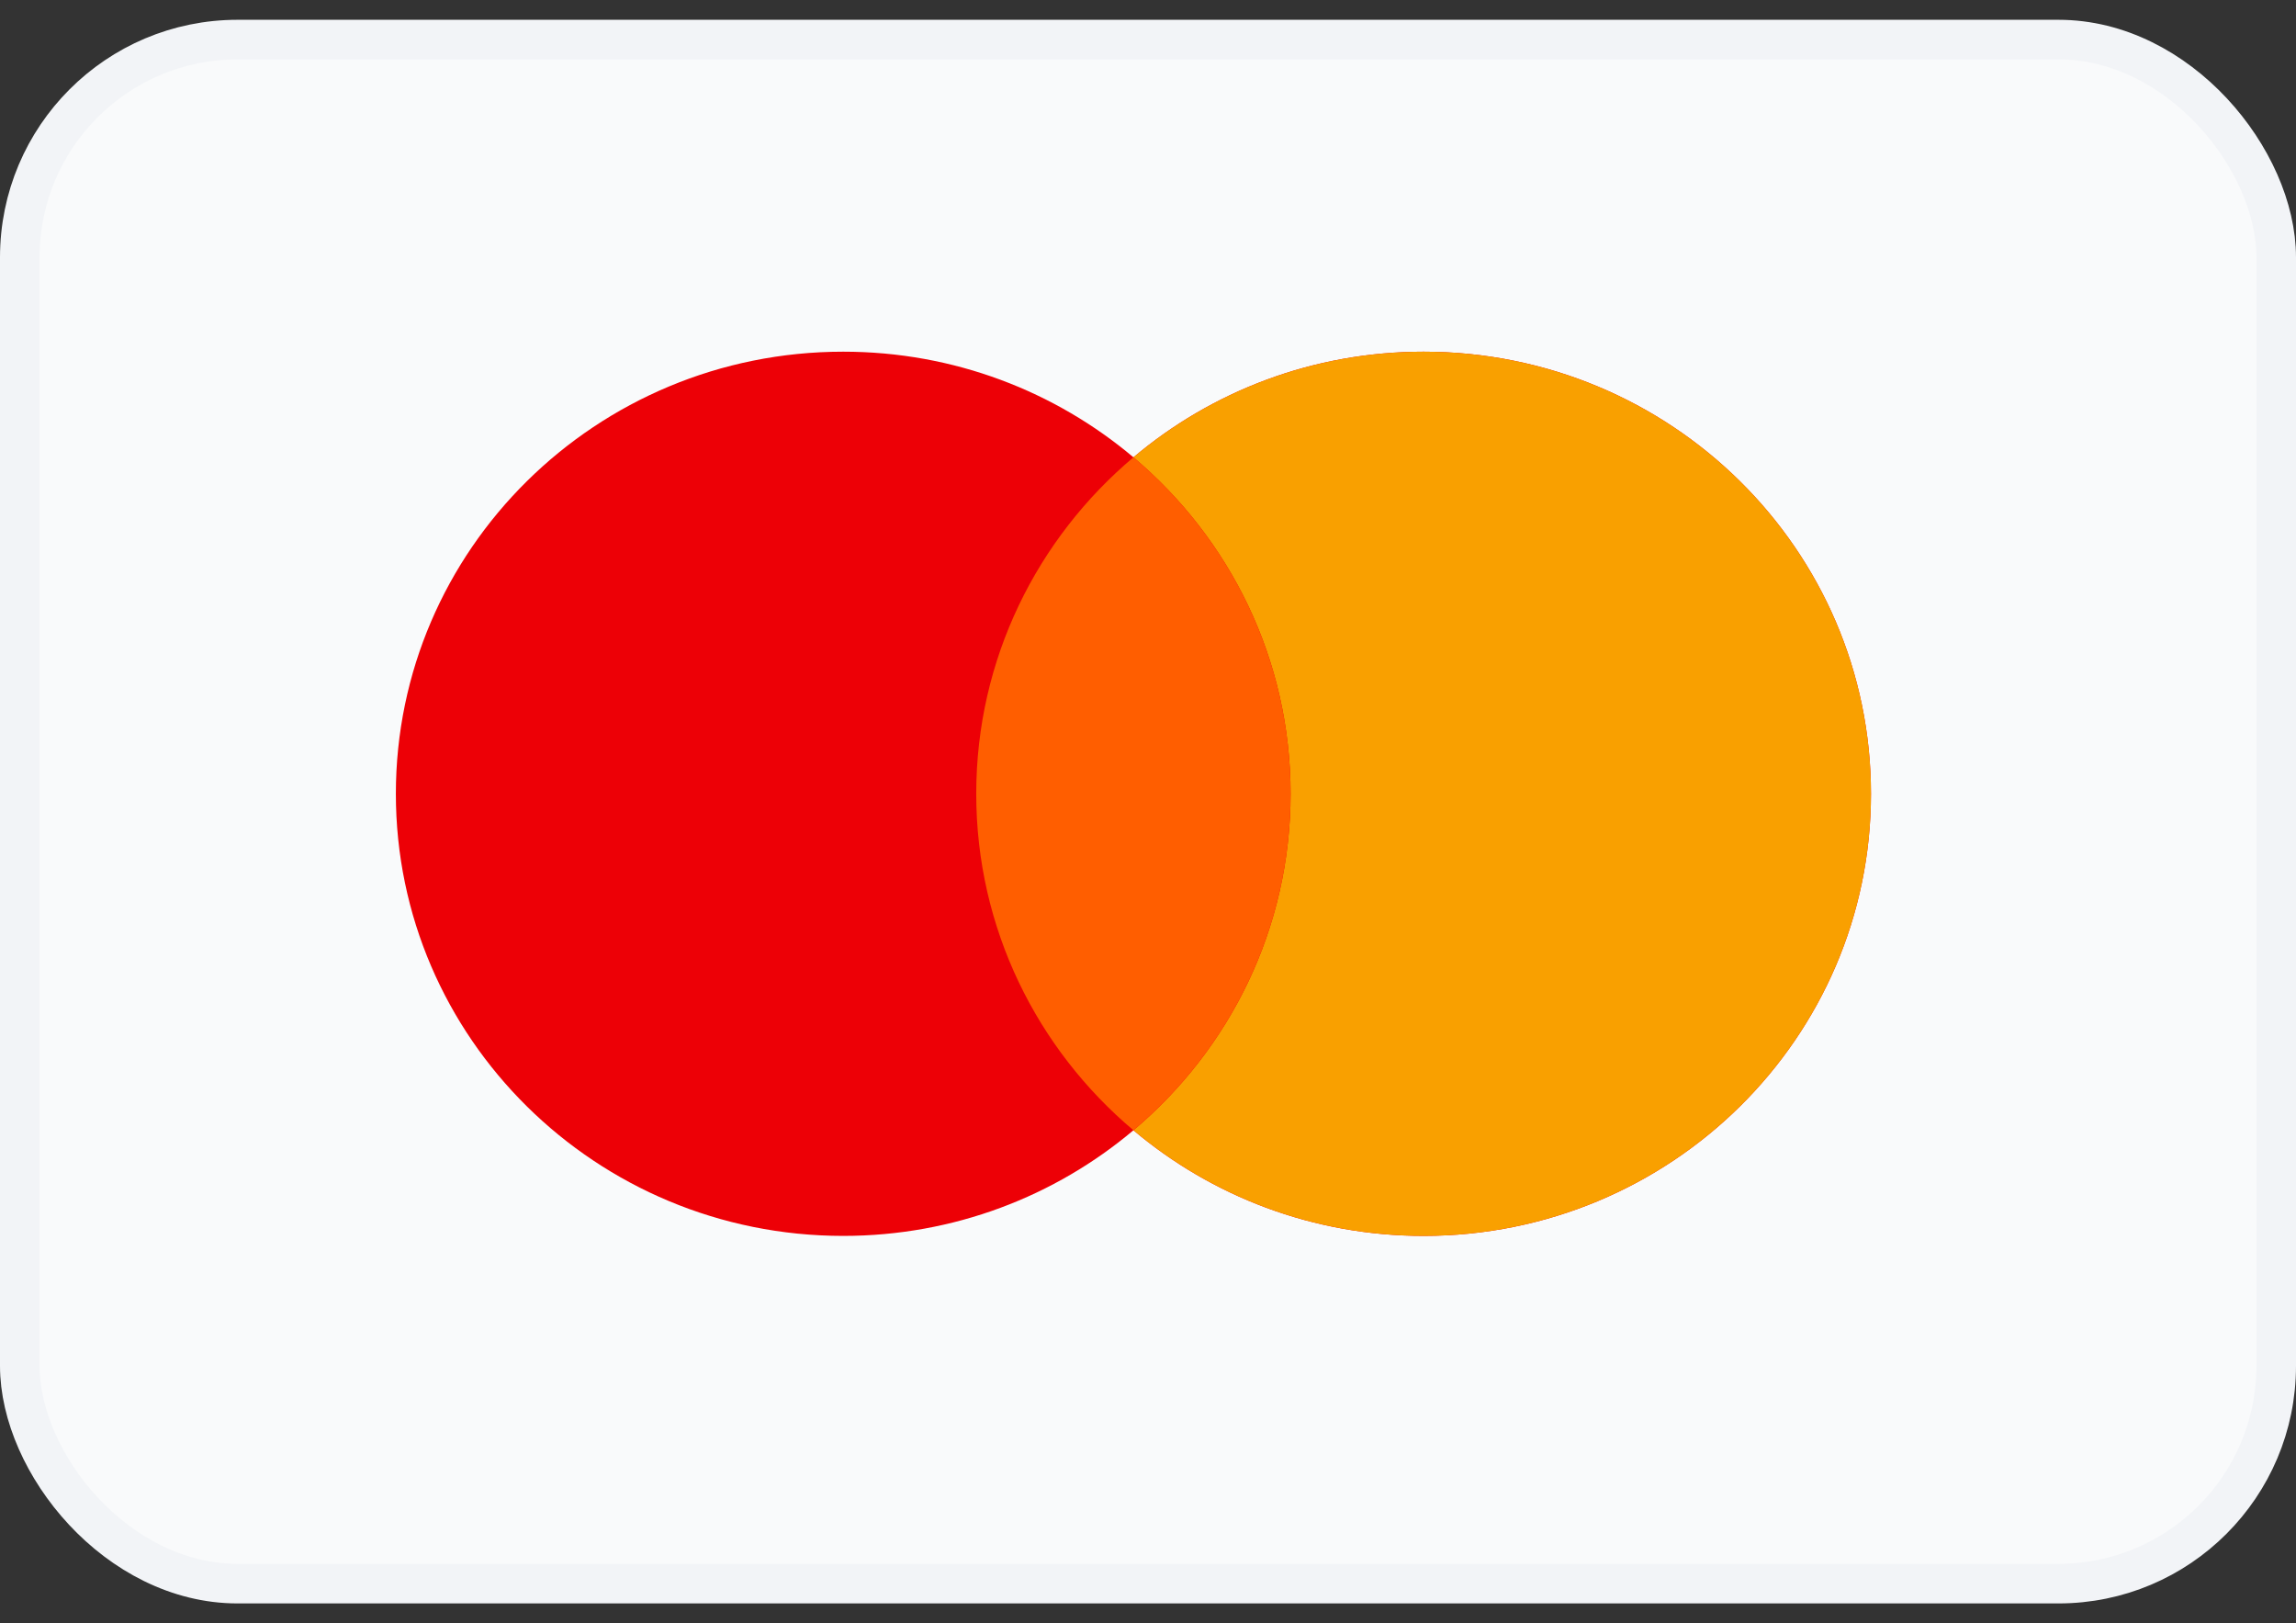
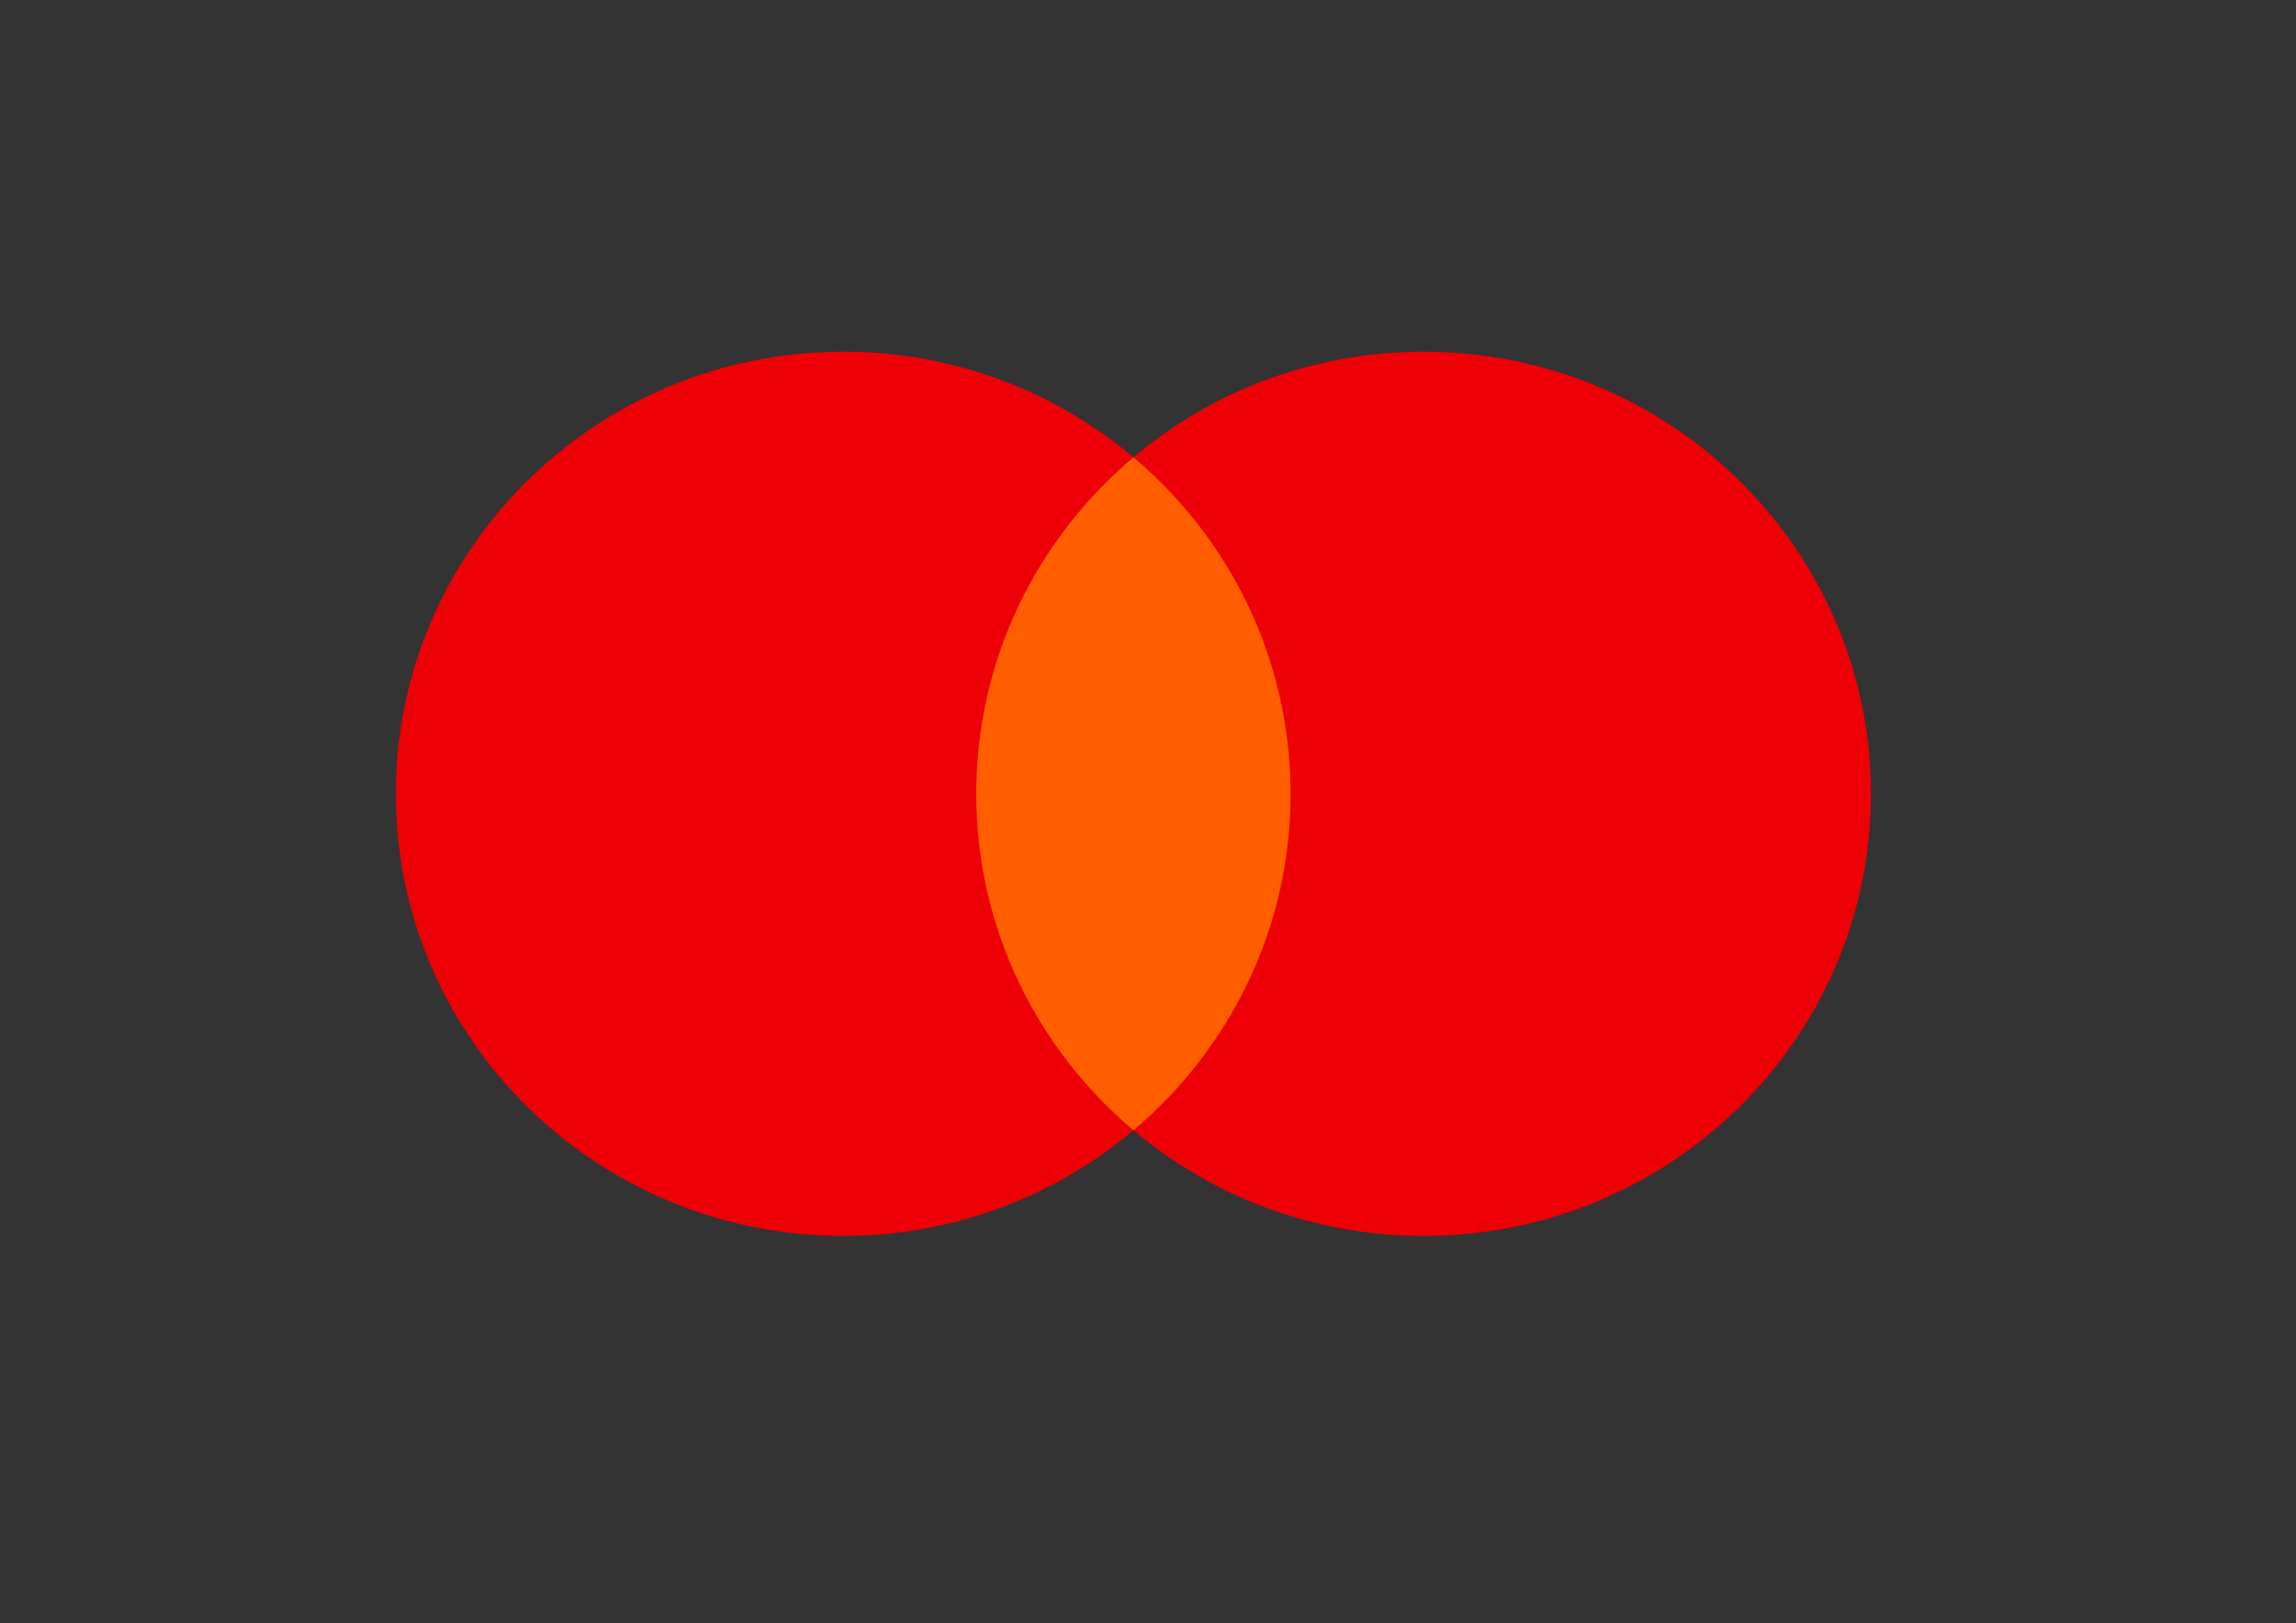
<svg xmlns="http://www.w3.org/2000/svg" width="58" height="41" viewBox="0 0 58 41" fill="none">
  <rect x="0" y="0" width="58" height="41" fill="#333333" stroke="none" />
-   <rect x="0.5" y="1" width="57" height="39" rx="5.5" fill="#F9FAFB" />
-   <path fill-rule="evenodd" clip-rule="evenodd" d="M28.632 28.549C26.658 30.212 24.098 31.217 21.301 31.217C15.06 31.217 10 26.217 10 20.05C10 13.883 15.06 8.883 21.301 8.883C24.098 8.883 26.658 9.887 28.632 11.551C30.605 9.887 33.165 8.883 35.962 8.883C42.204 8.883 47.263 13.883 47.263 20.05C47.263 26.217 42.204 31.217 35.962 31.217C33.165 31.217 30.605 30.212 28.632 28.549Z" fill="#ED0006" />
-   <path fill-rule="evenodd" clip-rule="evenodd" d="M28.632 28.549C31.062 26.501 32.602 23.453 32.602 20.05C32.602 16.647 31.062 13.599 28.632 11.551C30.605 9.887 33.165 8.883 35.962 8.883C42.204 8.883 47.264 13.883 47.264 20.05C47.264 26.217 42.204 31.217 35.962 31.217C33.165 31.217 30.605 30.212 28.632 28.549Z" fill="#F9A000" />
+   <path fill-rule="evenodd" clip-rule="evenodd" d="M28.632 28.549C26.658 30.212 24.098 31.217 21.301 31.217C15.06 31.217 10 26.217 10 20.05C10 13.883 15.06 8.883 21.301 8.883C24.098 8.883 26.658 9.887 28.632 11.551C30.605 9.887 33.165 8.883 35.962 8.883C42.204 8.883 47.263 13.883 47.263 20.05C47.263 26.217 42.204 31.217 35.962 31.217C33.165 31.217 30.605 30.212 28.632 28.549" fill="#ED0006" />
  <path fill-rule="evenodd" clip-rule="evenodd" d="M28.632 28.549C31.062 26.501 32.602 23.453 32.602 20.05C32.602 16.647 31.062 13.599 28.632 11.551C26.202 13.599 24.661 16.647 24.661 20.05C24.661 23.453 26.202 26.501 28.632 28.549Z" fill="#FF5E00" />
-   <rect x="0.5" y="1" width="57" height="39" rx="5.5" stroke="#F2F4F7" />
</svg>